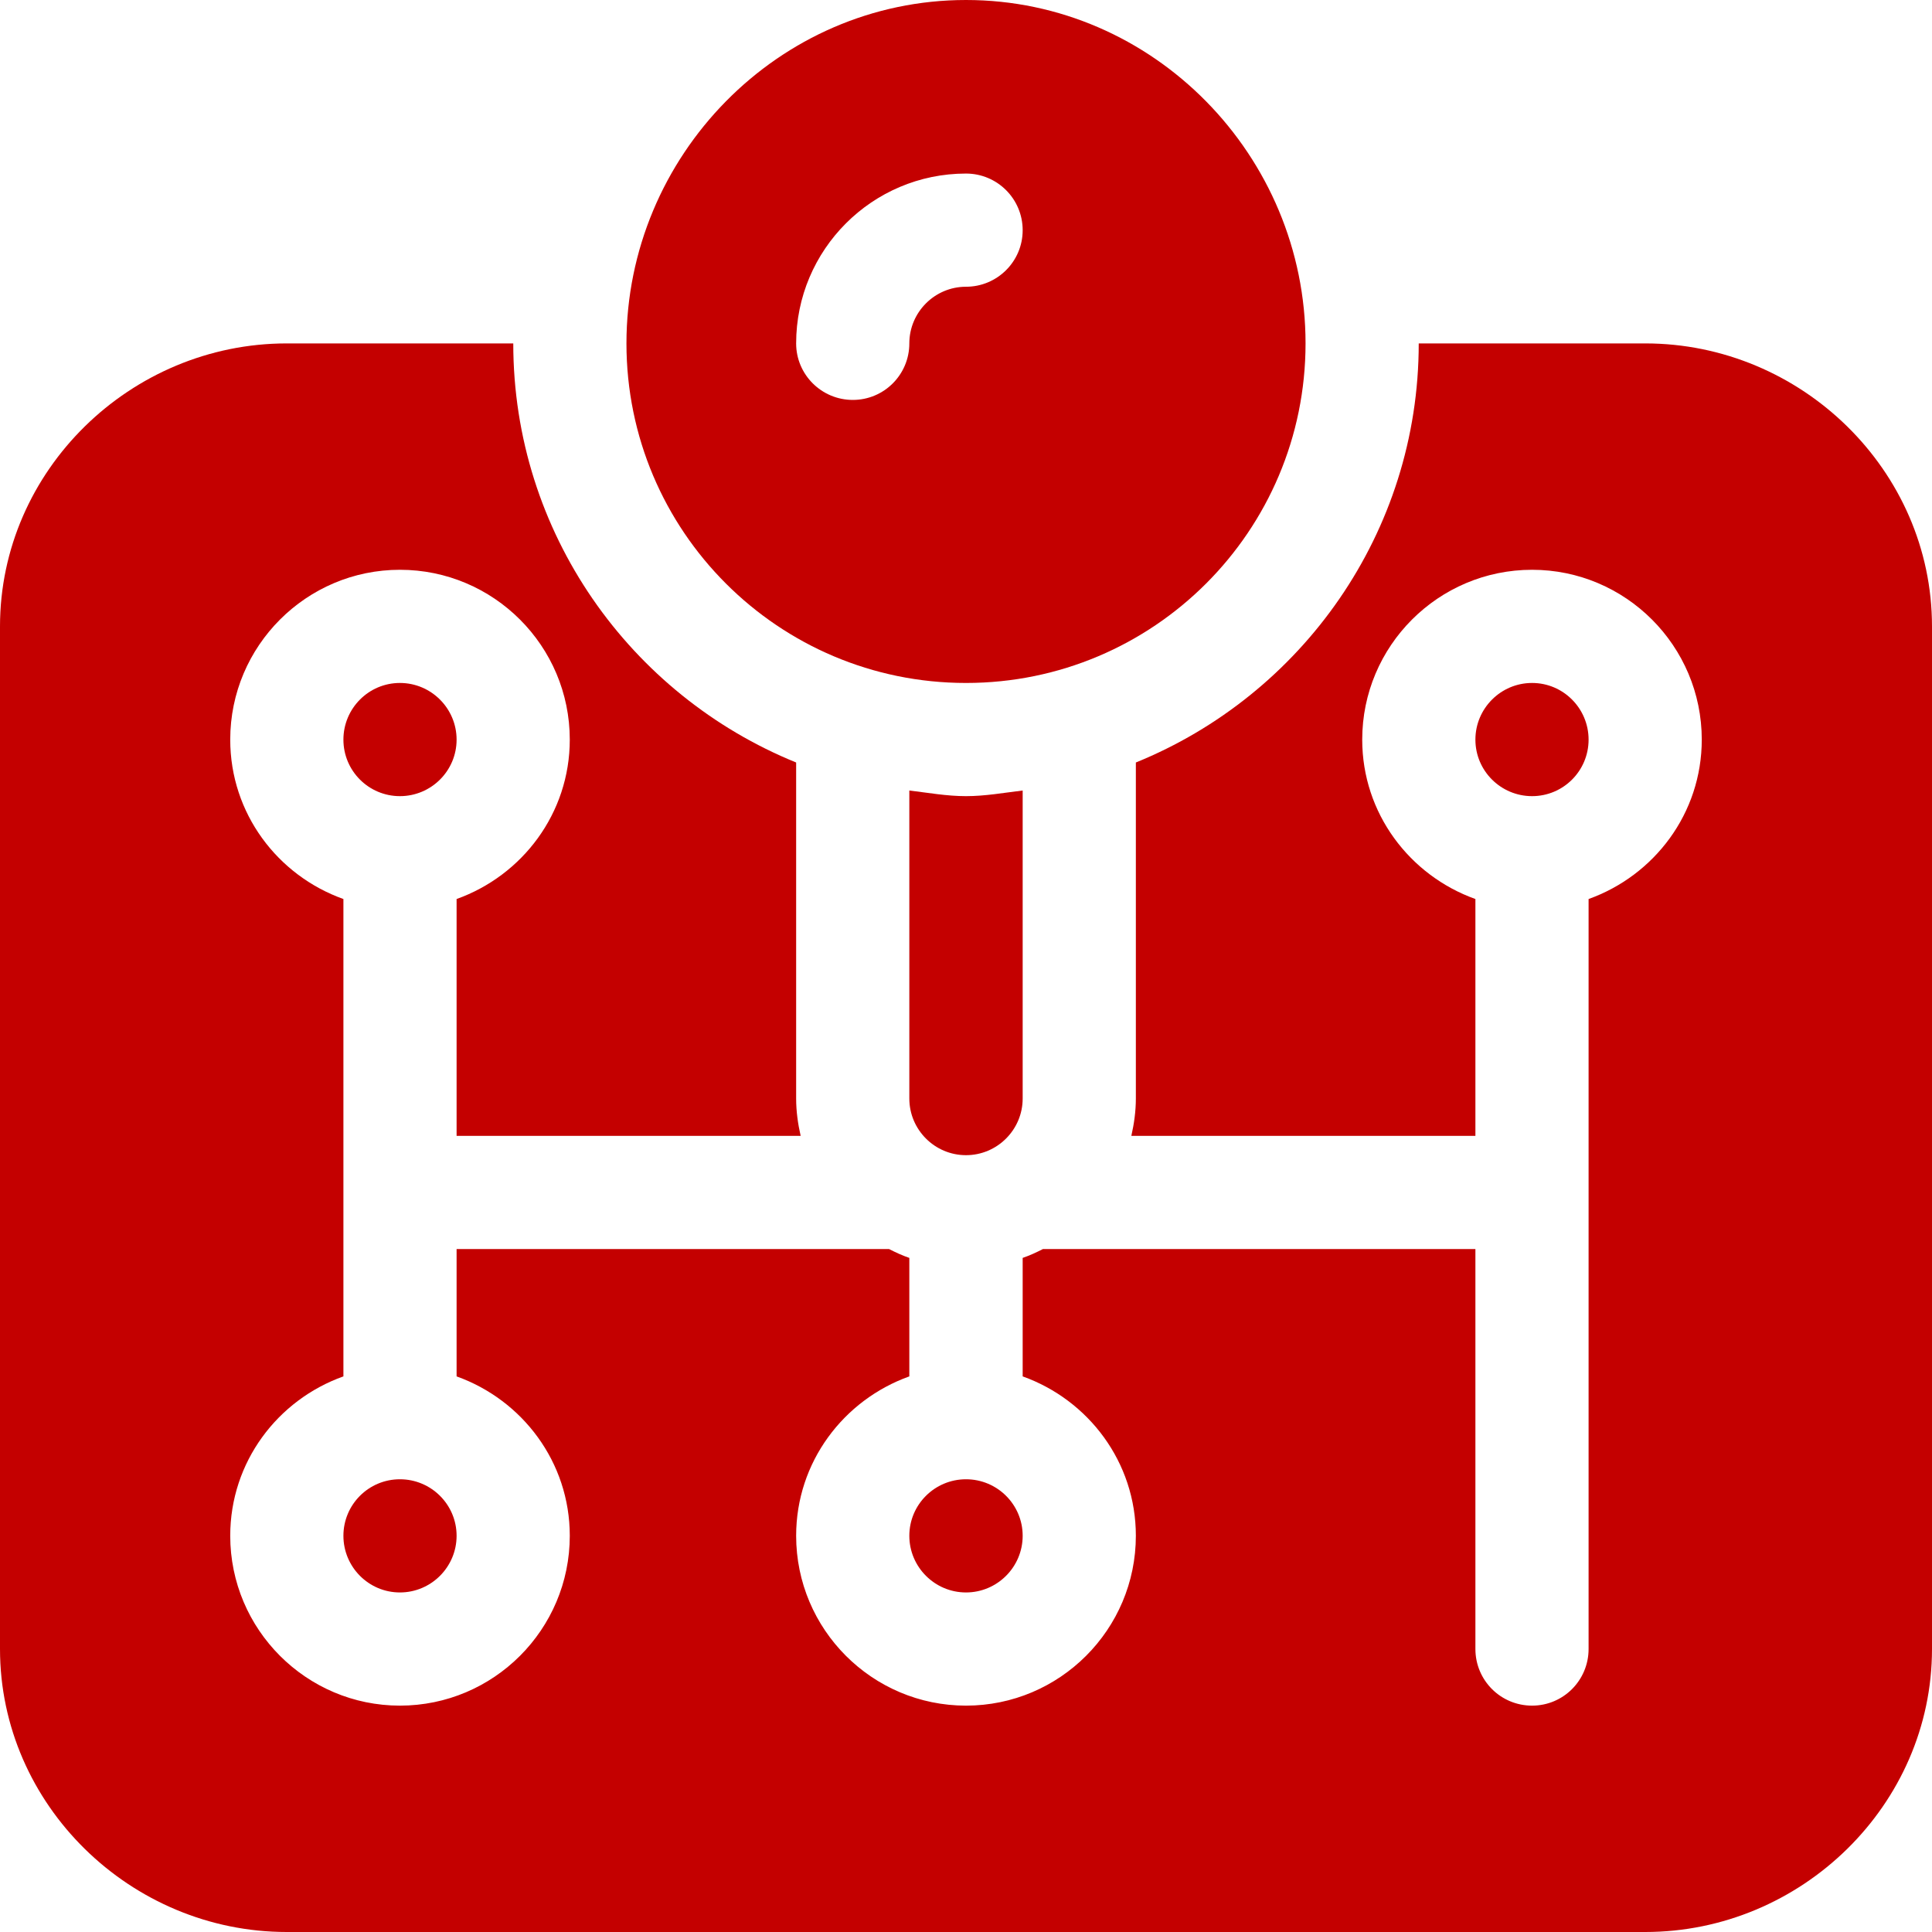
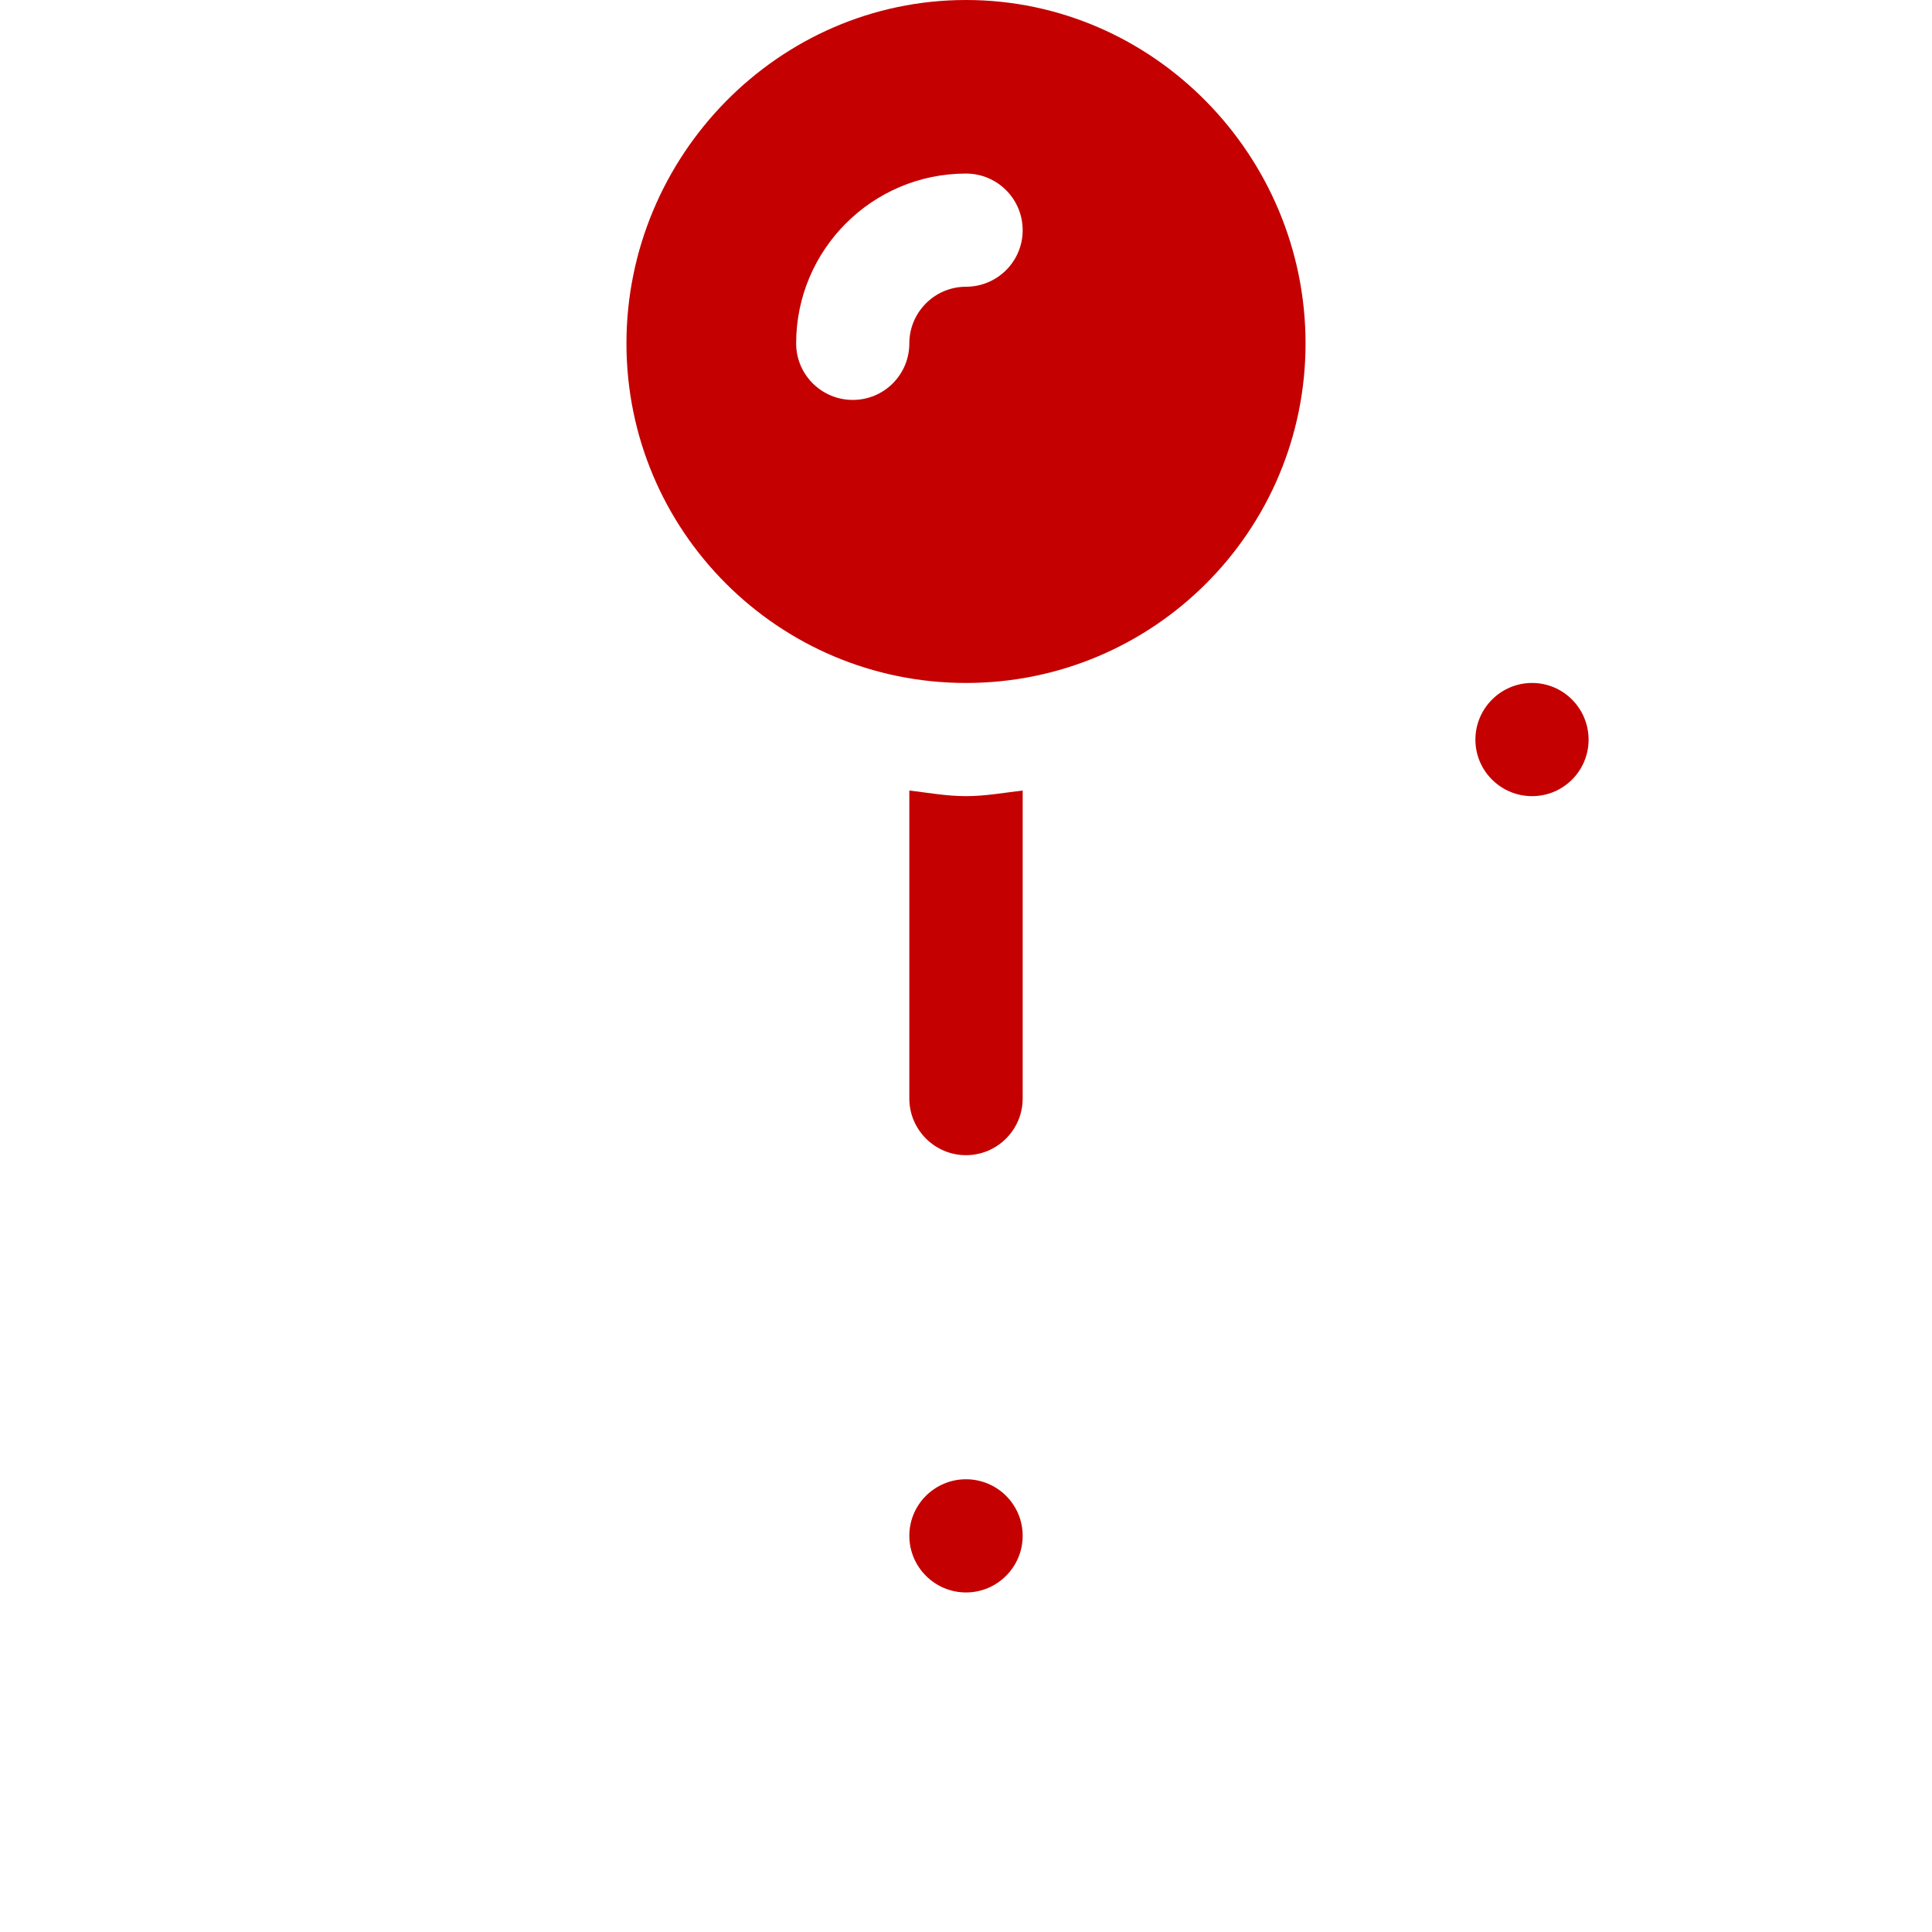
<svg xmlns="http://www.w3.org/2000/svg" width="12" height="12" viewBox="0 0 12 12" fill="none">
  <g clip-path="url(#clip0_901_563)">
    <path d="M6.352 4.91C6.235 4.924 6.12 4.945 6 4.945C5.88 4.945 5.765 4.924 5.648 4.91V6.823C5.648 7.017 5.806 7.175 6 7.175C6.194 7.175 6.352 7.017 6.352 6.823V4.91Z" fill="#C40000" />
-     <path d="M10.219 2.133H8.812C8.812 3.31 8.084 4.318 7.055 4.736V6.823C7.055 6.903 7.044 6.98 7.027 7.055H9.164V5.584C8.756 5.438 8.461 5.052 8.461 4.594C8.461 4.012 8.934 3.539 9.516 3.539C10.097 3.539 10.57 4.012 10.57 4.594C10.57 5.052 10.275 5.438 9.867 5.584V10.242C9.867 10.437 9.71 10.594 9.516 10.594C9.321 10.594 9.164 10.437 9.164 10.242V7.758H6.478C6.437 7.779 6.396 7.798 6.352 7.813V8.549C6.76 8.695 7.055 9.081 7.055 9.539C7.055 10.121 6.582 10.594 6 10.594C5.418 10.594 4.945 10.121 4.945 9.539C4.945 9.081 5.24 8.695 5.648 8.549V7.813C5.604 7.798 5.563 7.779 5.522 7.758H2.836V8.549C3.244 8.695 3.539 9.081 3.539 9.539C3.539 10.121 3.066 10.594 2.484 10.594C1.903 10.594 1.43 10.121 1.43 9.539C1.43 9.081 1.724 8.695 2.133 8.549V5.584C1.724 5.438 1.43 5.052 1.43 4.594C1.43 4.012 1.903 3.539 2.484 3.539C3.066 3.539 3.539 4.012 3.539 4.594C3.539 5.052 3.244 5.438 2.836 5.584V7.055H4.973C4.956 6.98 4.945 6.903 4.945 6.823V4.736C3.916 4.318 3.188 3.31 3.188 2.133H1.781C0.812 2.133 0 2.921 0 3.891V10.242C0 11.211 0.812 12 1.781 12H10.219C11.188 12 12 11.211 12 10.242V3.891C12 2.921 11.188 2.133 10.219 2.133Z" fill="#C40000" />
    <path d="M6 9.188C5.806 9.188 5.648 9.345 5.648 9.539C5.648 9.733 5.806 9.891 6 9.891C6.194 9.891 6.352 9.733 6.352 9.539C6.352 9.345 6.194 9.188 6 9.188Z" fill="#C40000" />
-     <path d="M2.484 9.188C2.29 9.188 2.133 9.345 2.133 9.539C2.133 9.733 2.29 9.891 2.484 9.891C2.678 9.891 2.836 9.733 2.836 9.539C2.836 9.345 2.678 9.188 2.484 9.188Z" fill="#C40000" />
    <path d="M9.516 4.945C9.71 4.945 9.867 4.788 9.867 4.594C9.867 4.4 9.71 4.242 9.516 4.242C9.322 4.242 9.164 4.4 9.164 4.594C9.164 4.788 9.322 4.945 9.516 4.945Z" fill="#C40000" />
-     <path d="M2.484 4.242C2.29 4.242 2.133 4.4 2.133 4.594C2.133 4.788 2.29 4.945 2.484 4.945C2.678 4.945 2.836 4.788 2.836 4.594C2.836 4.4 2.678 4.242 2.484 4.242Z" fill="#C40000" />
    <path d="M8.109 2.133C8.109 0.968 7.165 0 6 0C4.835 0 3.891 0.968 3.891 2.133C3.891 3.298 4.835 4.242 6 4.242C7.165 4.242 8.109 3.298 8.109 2.133ZM6 1.781C5.806 1.781 5.648 1.939 5.648 2.133C5.648 2.327 5.491 2.484 5.297 2.484C5.103 2.484 4.945 2.327 4.945 2.133C4.945 1.551 5.418 1.078 6 1.078C6.194 1.078 6.352 1.235 6.352 1.43C6.352 1.624 6.194 1.781 6 1.781Z" fill="#C40000" />
  </g>
  <defs>
    <clipPath id="clip0_901_563">
      <rect width="12" height="12" fill="white" />
    </clipPath>
  </defs>
</svg>